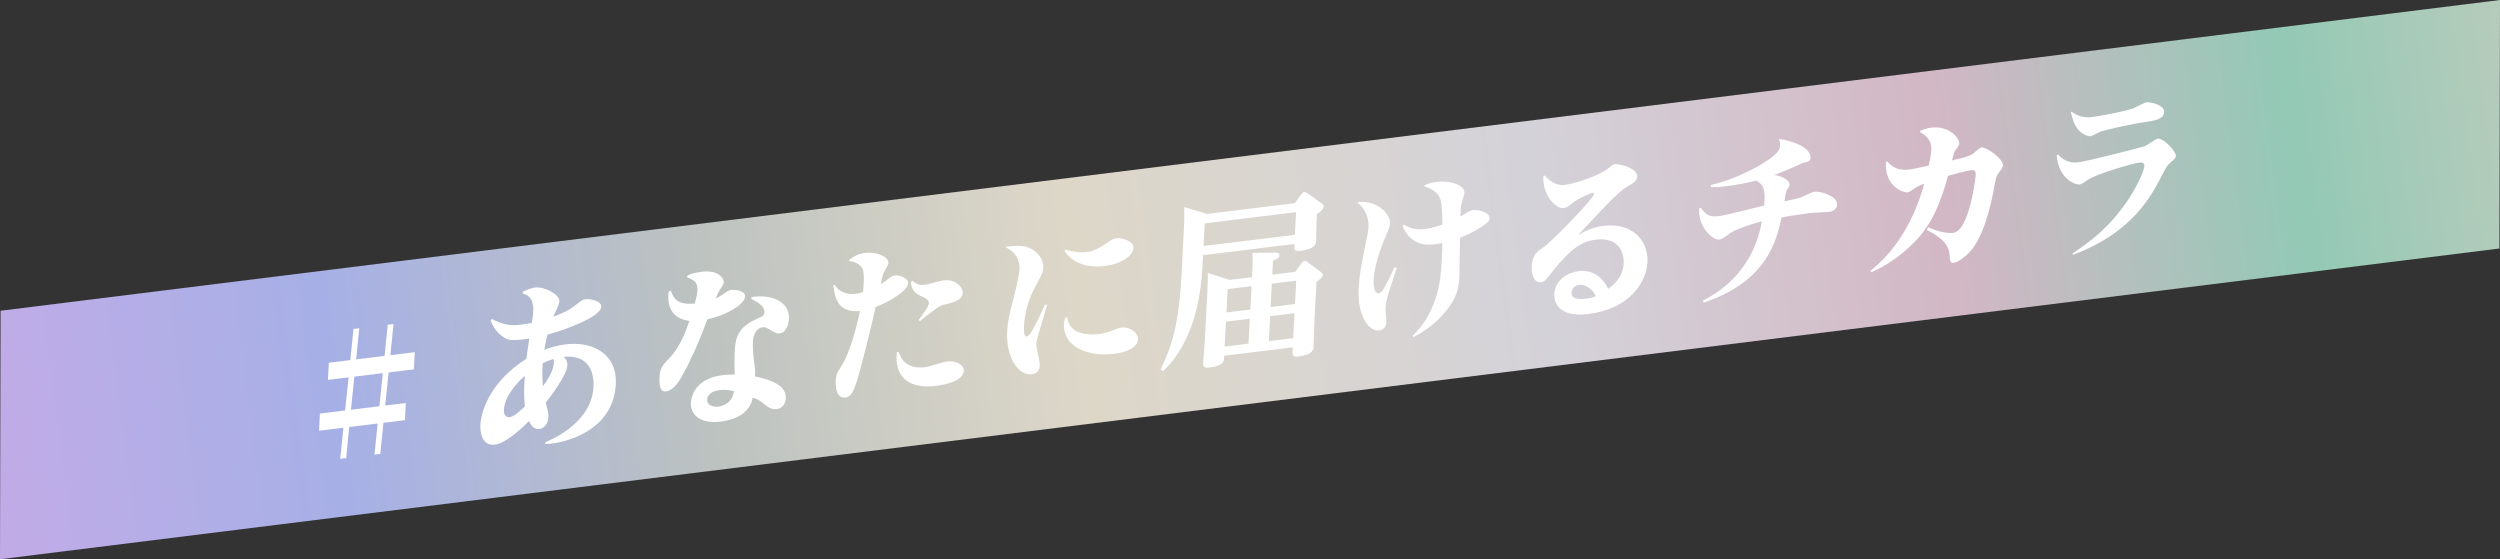
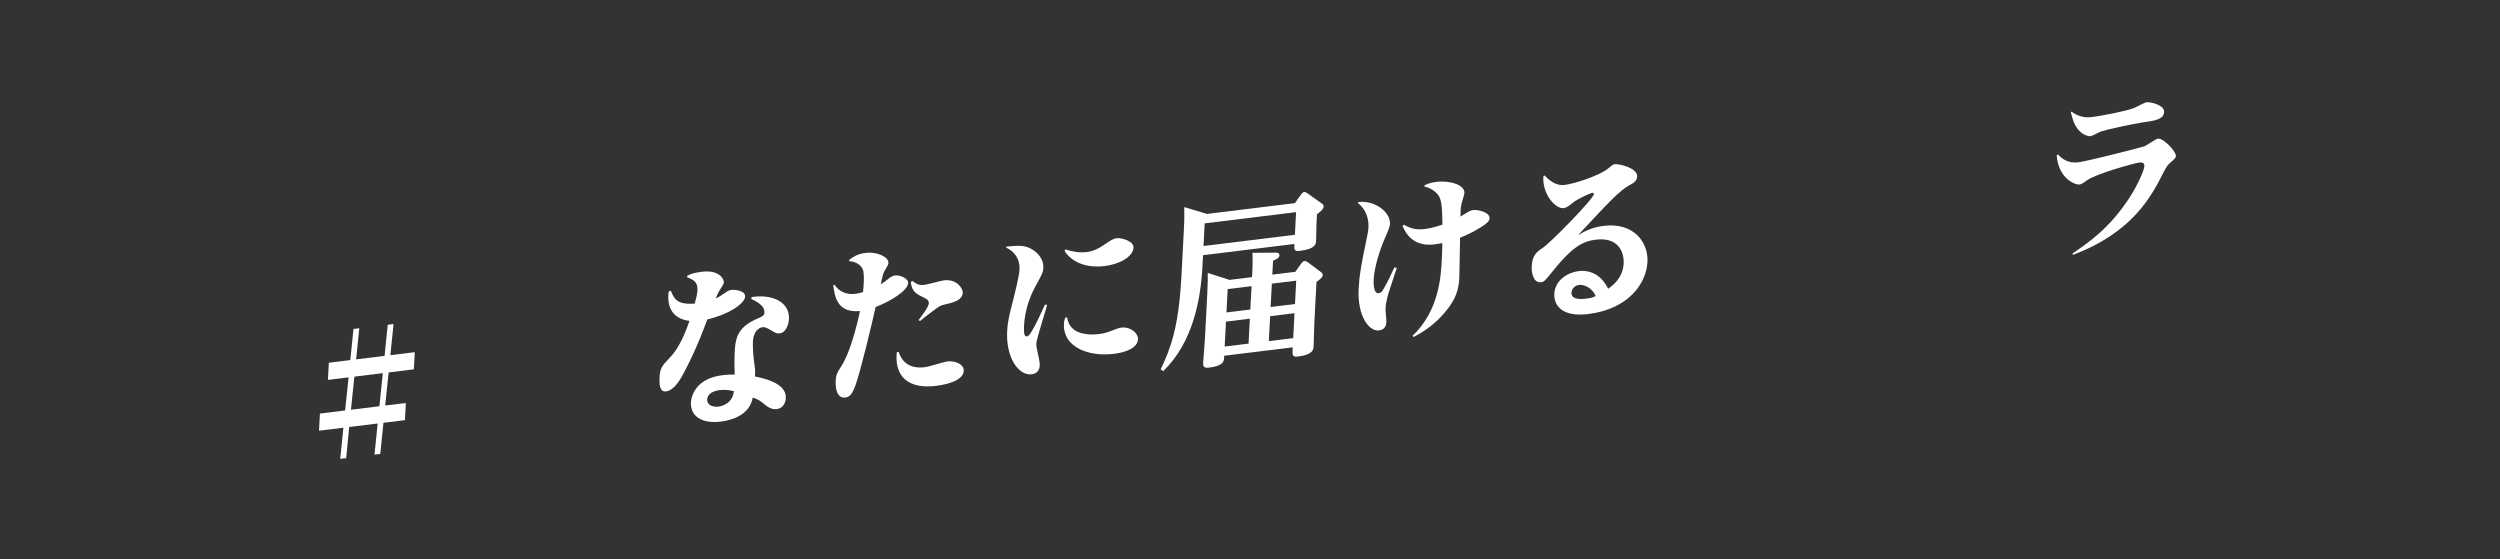
<svg xmlns="http://www.w3.org/2000/svg" id="_レイヤー_1" width="1446.579" height="323.591" viewBox="0 0 1446.579 323.591">
  <rect x="0" y="0" width="1446.579" height="323.591" fill="#333333" stroke="none" />
  <defs>
    <style>.cls-1{fill:#fff;}.cls-2{fill:url(#_名称未設定グラデーション_468);}</style>
    <linearGradient id="_名称未設定グラデーション_468" x1="-13.725" y1="258.745" x2="1476.275" y2="62.745" gradientUnits="userSpaceOnUse">
      <stop offset="0" stop-color="#c2abe7" />
      <stop offset=".138" stop-color="#a6b0e6" />
      <stop offset=".28" stop-color="#bcc2c0" />
      <stop offset=".427" stop-color="#ddd7c8" />
      <stop offset=".608" stop-color="#d4d2d9" />
      <stop offset=".765" stop-color="#d2b7c4" />
      <stop offset=".9" stop-color="#93c9b6" />
      <stop offset="1" stop-color="#bcccbc" />
    </linearGradient>
  </defs>
-   <polygon class="cls-2" points="1446.234 143.797 0 323.591 .344 179.794 1446.579 0 1446.234 143.797" />
  <path class="cls-1" d="M224.874,215.495l-1.984,19.156,11.936-1.466-.52,9.928-12.429,1.525-1.826,18.018-3.354.412,1.826-18.018-16.473,2.022-1.728,18.007-3.452.424,1.826-18.019-14.105,1.731.52-9.926,14.598-1.793,1.984-19.156-11.936,1.465.52-9.926,12.429-1.526,1.826-18.019,3.354-.411-1.826,18.018,16.473-2.022,1.826-18.018,3.354-.412-1.827,18.018,14.105-1.732-.52,9.928-14.599,1.792ZM205.048,217.929l-1.984,19.156,16.473-2.022,1.983-19.156-16.472,2.022Z" />
-   <path class="cls-1" d="M302.489,168.851c3.626-1.868,6.299-2.4,7.089-2.497,5.03-.618,14.309,3.733,14.083,8.032-.097,1.842-2.289,6.279-3.602,8.881,6.295-2.298,9.422-4.004,11.974-5.943,4.496-3.502,5.01-3.971,6.588-4.165,3.058-.375,9.456.975,9.278,4.351-.316,6.039-21.984,13.682-31.128,16.126-.867,3.462-1.145,5.021-1.831,8.767,2.498-.917,6.793-2.461,12.415-3.151,16.079-1.975,29.872,5.991,28.982,22.979-1.319,25.174-25.25,32.994-37.383,34.483-1.578.194-2.362.188-3.442.22l.054-1.023c6.815-2.871,26.835-12.752,27.844-31.991.703-13.406-7.157-18.644-17.218-17.407.927,1.004,2.238,2.165,2.083,5.133-.285,5.424-9.965,18.103-12.488,21.36,1.47,5.616,1.635,6.205,1.528,8.252-.295,5.629-3.884,6.781-5.166,6.938-3.453.424-4.968-2.439-6.034-4.547-3.925,3.838-13.118,12.797-19.727,13.607-7.595.934-8.64-7.175-8.41-11.575.488-9.312,7.243-26.004,26.592-38.04.348-2.89.49-3.721,1.697-11.799-2.274.38-7.513,1.227-10.922.832-4.483-.467-9.691-5.826-11.462-11.303l.728-.801c6.494,3.27,10.27,4.128,17.471,3.244,2.269-.279,3.759-.666,5.638-.998.593-3.835.735-4.665.81-6.099.134-2.559.405-9.607-6.096-10.843l.054-1.023ZM303.668,217.412c-9.472,8.687-11.875,15.286-12.122,19.993-.102,1.944.854,4.268,3.32,3.965,1.973-.242,4.212-1.839,8.85-6.171-.388-3.816-.738-8.349-.048-17.787ZM320.53,209.85c.043-.819-.117-1.511-.282-2.102-2.789.852-3.89,1.292-6.202,2.389-.372,5.231-.259,8.675.081,13.412,6.108-8.071,6.349-12.677,6.403-13.699Z" />
  <path class="cls-1" d="M397.648,159.607c1.112-.645,2.733-1.657,8.553-2.372,9.962-1.224,12.715,4.234,12.618,6.076-.059,1.126-.688,1.915-2.505,4.782-.645,1.095-1.296,2.294-2.198,4.539.904-.415,2.005-.855,3.631-1.971,3.253-2.229,3.965-2.724,5.149-2.869,2.564-.314,8.408.392,8.231,3.769-.23,4.4-10.16,10.603-21.864,13.259-5.496,15.113-10.423,24.972-13.141,30.084-2.183,4.233-5.869,10.991-10.801,11.597-2.959.363-3.982-2.562-3.687-8.19.268-5.117,1.324-6.568,5.884-11.297,4.768-4.959,8.278-12.1,11.408-21.33-13.436-1.706-12.435-13.318-12.05-16.925l1.304-.566c1.803,4.862,3.879,8.269,13.82,7.454.606-2.21,1.458-5.365,1.576-7.616.247-4.708-2.035-6.055-5.973-7.604l.043-.819ZM434.833,171.92c11.173-1.881,22.222,2.355,21.68,12.691-.161,3.07-1.685,7.833-5.334,8.281-1.677.205-2.247-.131-5.099-1.814-2.282-1.347-3.428-1.918-4.908-1.736-2.86.352-5.279,3.495-5.526,8.203-.15,2.865.219,8.921.876,13.212.519,3.19.511,5.226.315,7.079,6.206,1.271,18.305,4.158,17.865,12.549-.171,3.275-2.076,5.949-5.134,6.325-3.354.411-5.707-1.435-8.427-3.744-1.783-1.509-4.081-2.549-5.633-2.866-1.583,9.65-11.363,12.986-18.465,13.857-10.653,1.309-17.684-2.911-17.25-11.201.112-2.148,1.693-13.629,18.167-15.652,3.255-.399,5.606-.383,7.174-.372-.18-4.046-.24-8.512-.015-12.81.354-6.754.729-13.918,12.074-19.074,4.815-2.115,5.023-2.345,5.12-4.188.214-4.093-5.626-6.731-7.54-7.614l.059-1.126ZM416.529,225.718c-4.833.594-7.204,2.816-7.337,5.375-.177,3.377,3.386,4.566,6.543,4.179,1.973-.242,8.23-1.823,8.896-8.922-1.935-.474-4.748-1.044-8.102-.632Z" />
  <path class="cls-1" d="M491.437,150.327c1.938-1.458,4.49-3.398,9.422-4.004,6.708-.823,13.398,2.422,13.221,5.799-.048.921-.365,1.367-2.526,5.191-.542.981-1.278,3.817-1.943,7.152,1.72-1.024,2.328-1.404,5.093-3.676.816-.608,2.027-1.266,3.112-1.399,3.354-.412,7.834,1.987,7.711,4.341-.231,4.4-10.363,10.729-18.86,13.906-2.187,9.928-8.825,37.485-11.573,45.042-1.83,5.004-3.209,7.003-5.971,7.343-4.538.557-5.832-4.674-5.563-9.791.177-3.377.937-4.792,3.175-8.219,4.897-7.414,8.814-22.334,10.892-32.044-13.394,1.237-14.644-8.574-15.484-14.978l.794-.199c2.159,3.7,6.847,5.869,11.877,5.252,1.875-.23,3.37-.719,4.564-1.068.401-3.913.73-8.326.228-11.823-.508-3.395-4.392-5.968-8.211-6.008l.043-.819ZM520.004,203.658c.853,2.438,3.58,10.236,15.121,8.819,2.664-.327,10.745-3.048,13.112-3.339,4.34-.533,9.62,1.564,9.417,5.453-.257,4.912-7.653,7.65-16.136,8.692-15.684,1.926-24.127-5.273-22.598-19.493l1.085-.133ZM531.558,185.157c1.686-2.241,5.785-7.522,5.897-9.672.091-1.74-1.242-2.491-2.865-3.309-5.357-2.494-6.943-4.028-7.567-8.934l.82-.711c2.743,1.9,3.78,2.688,7.232,2.265,1.775-.219,9.435-2.379,11.013-2.573,7.596-.933,11.12,4.735,10.991,7.191-.23,4.4-5.589,5.669-10.251,6.749-2.477.508-3.392,1.129-5.735,2.84-2.957,2.193-5.914,4.387-8.784,6.772l-.751-.619Z" />
  <path class="cls-1" d="M605.912,176.433c-.709,2.324-3.805,12.771-4.406,14.878-1.2,4.215-1.791,6.117-1.882,7.856-.075,1.433,1.296,7.061,1.528,8.252.309,1.589.535,2.883.459,4.316-.064,1.229-.718,4.358-4.565,4.831-7.595.933-15.088-9.434-14.268-25.092.269-5.117,1.168-9.192,3.487-17.917.616-2.414,3.459-13.643,3.668-17.634.311-5.935-2.791-10.333-7.765-12.671l.027-.512c8.182-.902,11.805-.84,16.242,2.378,2.457,1.732,5.509,5.221,5.273,9.724-.145,2.763-.583,3.63-4.805,11.267-4.452,8.273-6.059,16.504-6.354,22.133-.128,2.456-.349,6.651,1.625,6.409,1.184-.146,2.256-1.903,2.907-3.103,3.019-5.251,4.571-8.695,7.562-15.266l1.266.15ZM617.491,183.654c.37,2.293,1.185,5.447,4.887,7.738,3.231,1.941,8.493,2.516,13.228,1.934,2.959-.363,5.343-.961,8.35-2.245,2.104-.868,3.797-1.381,4.882-1.515,5.425-.666,9.82,3.37,9.648,6.645-.273,5.22-7.067,7.681-13.972,8.528-14.993,1.841-29.579-4.095-28.882-17.399.075-1.433.43-2.595.774-3.553l1.085-.133ZM616.513,144.323c4.14,1.423,8.52,2.004,12.465,1.52,3.058-.375,6.066-1.66,9.11-3.661,4.776-3.229,5.898-4.079,8.167-4.357,2.368-.291,9.817,1.54,9.614,5.428-.279,5.321-7.953,9.619-16.731,10.697-9.272,1.139-18.45-1.395-23.161-8.748l.536-.879Z" />
  <path class="cls-1" d="M749.245,117.55l3.596-5.017c.422-.56,1.051-1.349,1.741-1.434.592-.072,1.168.161,1.733.601l8.315,5.893c.943.698,1.311,1.161,1.268,1.98-.086,1.637-2.735,3.59-3.853,4.336l-.279,5.321c-.086,1.637-.16,8.663-.235,10.095-.091,1.74-.246,4.708-9.223,5.81-3.551.436-3.497-.587-3.32-3.964l-52.872,6.492-.343,6.55c-1.035,19.751-5.742,44.121-22.675,60.537l-1.514-1.033c5.724-11.99,10.462-23.857,12.077-54.662l1.309-24.97c.413-7.88.366-10.722.257-14.267l13.219,3.969,50.799-6.238ZM711.44,161.95l13.021-1.599.108-2.047c.349-6.652.229-9.993.14-12.015l13.335-.113c1.079-.031,2.34.221,2.271,1.552-.043.819-.283,1.661-3.696,3.199l-.418,7.983,13.316-1.635,3.387-4.789c.629-.789,1.051-1.349,1.84-1.446.888-.108,1.64.511,1.831.589l7.356,5.503c1.136.775,1.504,1.238,1.461,2.058-.049.921-.476,1.583-3.641,4.006l-1.223,23.332c-.102,1.945-.315,11.631-.428,13.779-.103,1.945-.258,4.912-9.037,5.99-3.354.412-3.295-.714-3.053-5.318l-39.654,4.869-.054,1.023c-.113,2.148-.252,4.81-8.833,5.863-2.959.363-3.383-.906-3.287-2.748.075-1.434.897-11.498.972-12.931l1.394-26.608c.354-6.755.345-10.312.265-12.539l12.627,4.042ZM697.082,129.244l-.687,13.1,52.871-6.493.687-13.1-52.871,6.493ZM723.201,184.4l-13.81,1.695-.756,14.431,13.81-1.696.756-14.43ZM724.187,165.57l-13.81,1.695-.708,13.509,13.81-1.695.708-13.509ZM749.044,181.226l-14.105,1.732-.756,14.43,14.105-1.731.756-14.431ZM750.032,162.396l-14.105,1.732-.708,13.509,14.105-1.732.708-13.509Z" />
  <path class="cls-1" d="M808.247,154.943c-.688,1.915-3.38,10.278-3.965,12.078-.939,2.963-2.321,6.895-2.568,11.602-.064,1.229.55,6.339.491,7.464-.075,1.433-.241,4.605-4.285,5.103-5.919.727-12.583-8.623-11.768-24.178.429-8.188,1.507-13.811,4.391-27.688.528-2.607,1.172-5.533,1.284-7.682.08-1.535.461-8.801-6.022-14.105l.032-.614c9.962-1.223,18.794,6.03,18.451,12.58-.091,1.739-.872,3.564-2.879,8.183-3.001,6.774-6.185,17.028-6.538,23.783-.081,1.535-.451,8.596,3.002,8.172,1.282-.157,1.917-1.049,2.567-2.246,3.02-5.252,4.676-8.811,6.344-12.574l1.463.125ZM824.272,107.219c1.408-.681,3.117-1.501,6.865-1.961,8.286-1.018,16.462,1.943,16.23,6.344-.053,1.023-1.687,6.003-1.838,7.039-.388,1.776-.348,2.89-.448,6.664,5.264-3.188,5.773-3.556,7.352-3.75,2.762-.339,9.637,1.257,9.454,4.736-.08,1.535-1.021,2.668-4.977,5.187-5.17,3.278-10.078,5.305-12.078,6.059-.094,3.671-.267,20.063-.443,23.44-.338,6.447-1.899,11.926-7.657,18.938-2.622,3.271-8.248,9.655-18.825,15.123l-.549-.746c15.362-14.495,16.418-34.655,16.896-43.763.226-4.298.277-7.151.323-9.903-1.189.248-2.478.508-4.252.726-3.157.388-13.811,1.696-18.752-10.61l.724-.699c4.387,2.308,7.09,3.095,12.317,2.453,4.044-.496,8.235-1.927,10.032-2.554-.17-9.843-.427-14.284-2.437-17.088-.729-1.029-3.518-3.94-7.975-4.918l.037-.716Z" />
  <path class="cls-1" d="M893.863,101.521c1.471,1.854,5.948,6.184,11.373,5.518,6.018-.738,20.081-5.414,25.092-9.385,2.765-2.271,3.07-2.513,4.156-2.646,2.071-.254,13.123,2.049,12.855,7.166-.14,2.661-2.462,3.963-4.576,5.036-5.549,3.02-11.674,9.568-29.64,28.856,3.336-1.935,7.685-4.502,14.786-5.375,17.262-2.12,25.973,9.317,25.361,20.984-.622,11.872-10.535,27.12-34.209,30.028-15.486,1.9-20.016-5.169-19.668-11.82.408-7.778,7.796-12.244,14.011-13.007,1.874-.23,11.442-1.405,17.106,10.203,2.136-1.482,8.543-5.93,8.999-14.628.289-5.526-2.227-15.487-16.233-13.768-7.891.969-14.173,4.893-24.873,18.307-4.4,5.421-4.827,6.083-6.701,6.313-4.537.557-5.586-5.619-5.398-9.2.349-6.652,3.093-8.514,6.647-10.882,4.058-2.633,29.213-28.193,29.357-30.957.026-.511-.647-.734-1.042-.686-.69.085-8.212,3.347-10.873,5.504-2.354,1.916-3.888,3.121-5.664,3.339-4.636.569-12.417-8.034-11.678-18.394l.811-.506ZM913.671,164.876c-2.762.339-4.25,2.556-4.347,4.397-.192,3.684,3.901,4.097,8.637,3.515,2.466-.303,4.159-.815,5.369-1.473-2.188-5.019-6.896-6.778-9.659-6.439Z" />
-   <path class="cls-1" d="M985.432,173.857c28.084-14.125,32.708-38.791,34.055-45.768-8.74,2.191-16.054,5.225-17.986,6.581-4.479,3.194-5.395,3.814-6.578,3.96-3.945.484-12.637-7.6-11.7-17.984l.811-.506c2.931,3.91,4.605,5.637,10.819,4.874,4.144-.508,22.229-5.272,25.896-6.026.888-9.464-.156-11.979-4.533-14.492-5.862,1.533-12.487,2.651-17.321,3.245-4.34.533-6.4.583-8.949.591l.07-1.331c10.41-2.296,21.952-7.475,30.359-12.676,4.863-3.037,9.452-6.447,9.624-9.723.08-1.535-.234-3.021-.58-3.894l.312-.343c11.358,2.062,18.099,6.217,17.852,10.924-.107,2.046-.999,2.258-4.271,2.965-1.205.554-4.52,2.08-7.928,3.515-4.01,1.712-6.71,2.756-8.705,3.407,6.015,1.193,8.922,3.684,8.814,5.73-.037.717-.573,1.596-1.312,2.602-.739,1.006-1.033,2.872-1.643,7.014,5.551-1.19,8.23-1.824,9.431-2.277,1.9-.742,6.634-3.153,7.817-3.298,3.748-.46,13.485,2.614,13.233,7.424-.06,1.126-.687,3.745-4.73,4.242-1.677.206-9.136.409-10.714.603-5.327.654-11.262,1.688-16.697,2.559-2.83,12.854-8.118,37.093-45.22,49.376l-.227-1.294Z" />
-   <path class="cls-1" d="M1111.126,75.656c1.501-.591,3.802-1.483,6.563-1.823,9.667-1.187,16.164,5.743,15.987,9.12-.059,1.125-.48,1.686-1.953,3.595-1.051,1.349-1.558,3.547-2.19,6.268,8.932-2.113,10.921-2.663,13.598-5.126,2.059-1.879,2.963-2.296,3.554-2.369,2.664-.327,12.494,6.6,12.301,10.285-.064,1.228-.804,2.234-2.593,4.588-1.057,1.452-1.385,2.103-2.212,6.678-2.102,12.053-6.562,31.716-15.629,40.151-1.544,1.409-5.442,4.735-8.007,5.05-2.072.254-2.133-.45-2.561-5.379-.523-6.85-8.432-11.166-13.099-13.745l1.057-1.451c3.34,1.725,9.896,3.767,13.94,3.27,4.242-.521,6.653-5.392,8.85-11.762,2.431-7.111,4.297-18.423,4.469-21.699.118-2.251-.524-3.087-2.694-2.821-2.762.339-10.12,2.361-13.303,3.261-3.854,13.691-8.262,26.739-19.145,38.04-7.456,7.626-16.011,13.76-25.334,17.752l-.445-.86c21.767-17.009,29.114-43.128,31.161-50.396-2.301.893-4.104,1.623-5.227,2.472-3.153,2.217-3.559,2.471-4.546,2.592-1.874.23-13.267-3.049-12.412-17.49l.712-.494c3.59,4.439,8.15,5.303,13.082,4.698,1.974-.243,4.948-.913,10.998-2.266,1.161-5.328,1.367-7.387,1.458-9.126.145-2.763-.232-6.784-6.424-10.193l.043-.818Z" />
  <path class="cls-1" d="M1190.965,89.441c1.472,1.854,5.312,5.246,11.526,4.482,5.721-.702,37.313-8.853,38.415-9.292,1.304-.567,6.594-4.268,7.679-4.401,3.354-.412,10.587,7.445,10.452,10.003-.059,1.125-.47,1.48-3.552,4.198-1.336,1.181-2.086,2.392-3.611,5.324-6.775,13.338-17.598,34.698-52.483,47.727l-.154-.794c10.065-6.93,21.758-14.975,33.17-32.646,4.804-7.504,8.264-15.554,8.387-17.908.129-2.456-2.238-2.165-3.225-2.044-2.367.291-24.339,6.242-30.039,10.298-2.547,1.838-3.056,2.205-4.535,2.387-1.875.23-11.893-3.115-12.933-16.917l.903-.417ZM1198.637,64.605c5.382,3.915,10.018,3.345,11.892,3.115,4.834-.594,19.579-3.319,24.285-5.219,1.199-.453,6.146-3.195,7.23-3.328,2.466-.303,10.399,1.671,10.195,5.561-.23,4.4-5.365,5.132-12.67,6.131-5.135.732-21.097,4.217-23.692,5.146-.998.326-5.237,2.677-6.125,2.786-1.578.194-3.97-.936-5.1-1.814-3.302-2.442-4.895-5.703-6.42-12.125l.404-.253Z" />
</svg>